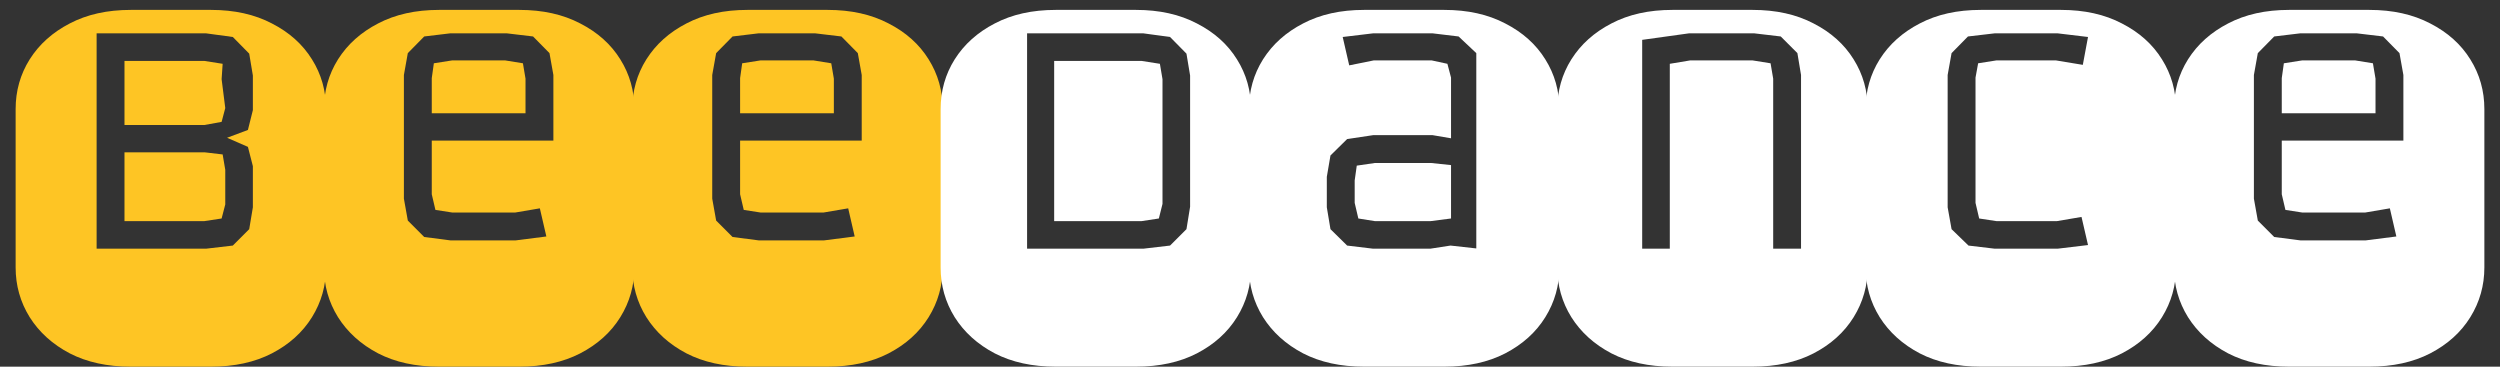
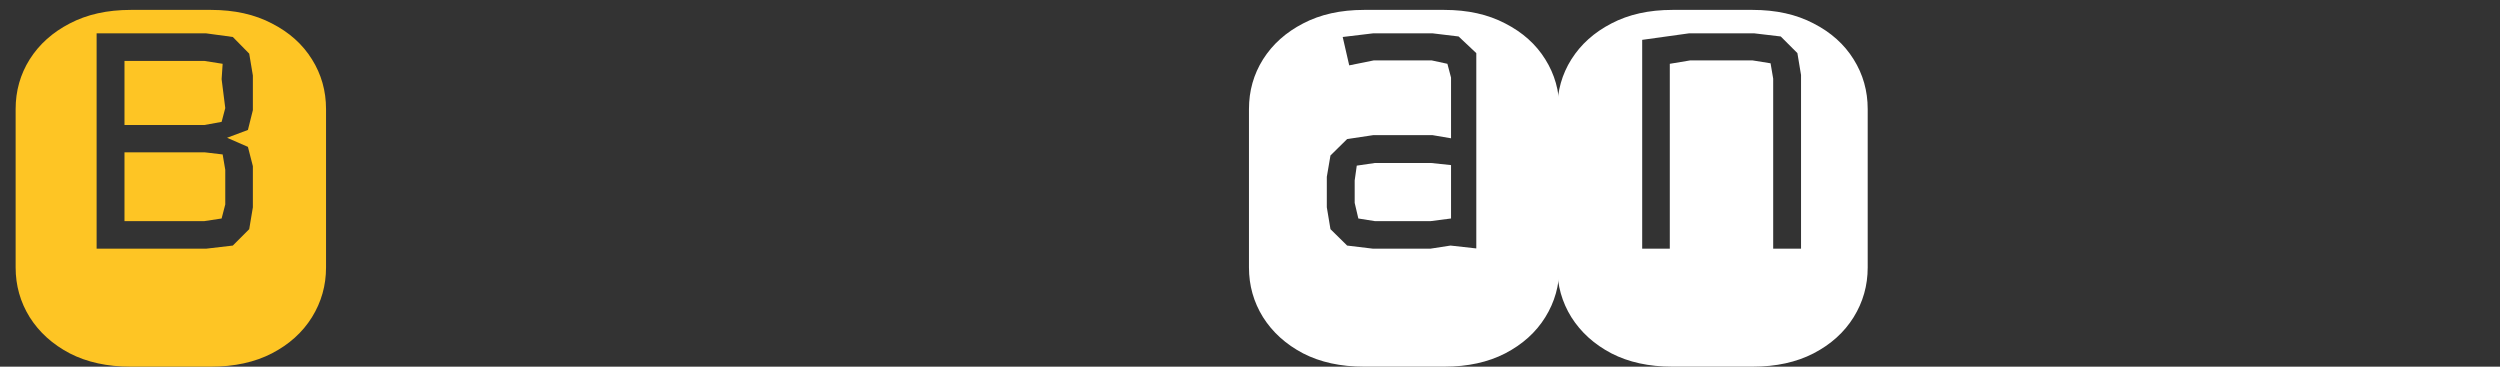
<svg xmlns="http://www.w3.org/2000/svg" width="150" height="22" viewBox="0 0 150 22" fill="none">
  <rect x="0" y="0" width="150" height="22" fill="#333333" stroke="none" />
  <path d="M7.844 22C6.438 22 5.219 21.734 4.188 21.203C3.156 20.662 2.354 19.938 1.781 19.031C1.219 18.125 0.938 17.13 0.938 16.047V6.547C0.938 5.453 1.219 4.458 1.781 3.562C2.354 2.656 3.156 1.938 4.188 1.406C5.219 0.865 6.438 0.594 7.844 0.594H12.656C14.062 0.594 15.281 0.865 16.312 1.406C17.354 1.938 18.156 2.656 18.719 3.562C19.281 4.458 19.562 5.453 19.562 6.547V16.047C19.562 17.13 19.281 18.125 18.719 19.031C18.156 19.938 17.354 20.662 16.312 21.203C15.281 21.734 14.062 22 12.656 22H7.844ZM5.797 14.922H12.359L13.969 14.734L14.953 13.75L15.172 12.438V9.969L14.875 8.812L13.625 8.266L14.875 7.797L15.172 6.609V4.531L14.953 3.219L13.969 2.219L12.359 2H5.797V14.922ZM7.469 7.5V3.656H12.266L13.359 3.828L13.297 4.75L13.516 6.484L13.297 7.312L12.266 7.5H7.469ZM7.469 13.266V9.141H12.297L13.359 9.266L13.516 10.188V12.266L13.297 13.109L12.266 13.266H7.469Z" fill="#FEC524" />
-   <path d="M26.344 22C24.938 22 23.719 21.734 22.688 21.203C21.656 20.662 20.854 19.938 20.281 19.031C19.719 18.125 19.438 17.13 19.438 16.047V6.547C19.438 5.453 19.719 4.458 20.281 3.562C20.854 2.656 21.656 1.938 22.688 1.406C23.719 0.865 24.938 0.594 26.344 0.594H31.156C32.562 0.594 33.781 0.865 34.812 1.406C35.854 1.938 36.656 2.656 37.219 3.562C37.781 4.458 38.062 5.453 38.062 6.547V16.047C38.062 17.13 37.781 18.125 37.219 19.031C36.656 19.938 35.854 20.662 34.812 21.203C33.781 21.734 32.562 22 31.156 22H26.344ZM27.016 14.422H30.953L32.781 14.188L32.391 12.5L30.922 12.75H27.125L26.125 12.594L25.906 11.656V8.438H33.203V4.5L32.969 3.188L31.984 2.188L30.406 2H27.016L25.453 2.188L24.469 3.188L24.234 4.5V11.922L24.469 13.234L25.453 14.219L27.016 14.422ZM25.906 6.797V4.688L26.031 3.797L27.125 3.625H30.312L31.375 3.797L31.531 4.719V6.797H25.906Z" fill="#FEC524" />
-   <path d="M44.844 22C43.438 22 42.219 21.734 41.188 21.203C40.156 20.662 39.354 19.938 38.781 19.031C38.219 18.125 37.938 17.13 37.938 16.047V6.547C37.938 5.453 38.219 4.458 38.781 3.562C39.354 2.656 40.156 1.938 41.188 1.406C42.219 0.865 43.438 0.594 44.844 0.594H49.656C51.062 0.594 52.281 0.865 53.312 1.406C54.354 1.938 55.156 2.656 55.719 3.562C56.281 4.458 56.562 5.453 56.562 6.547V16.047C56.562 17.13 56.281 18.125 55.719 19.031C55.156 19.938 54.354 20.662 53.312 21.203C52.281 21.734 51.062 22 49.656 22H44.844ZM45.516 14.422H49.453L51.281 14.188L50.891 12.5L49.422 12.75H45.625L44.625 12.594L44.406 11.656V8.438H51.703V4.5L51.469 3.188L50.484 2.188L48.906 2H45.516L43.953 2.188L42.969 3.188L42.734 4.5V11.922L42.969 13.234L43.953 14.219L45.516 14.422ZM44.406 6.797V4.688L44.531 3.797L45.625 3.625H48.812L49.875 3.797L50.031 4.719V6.797H44.406Z" fill="#FEC524" />
-   <path d="M63.344 22C61.938 22 60.719 21.734 59.688 21.203C58.656 20.662 57.854 19.938 57.281 19.031C56.719 18.125 56.438 17.13 56.438 16.047V6.547C56.438 5.453 56.719 4.458 57.281 3.562C57.854 2.656 58.656 1.938 59.688 1.406C60.719 0.865 61.938 0.594 63.344 0.594H68.156C69.562 0.594 70.781 0.865 71.812 1.406C72.854 1.938 73.656 2.656 74.219 3.562C74.781 4.458 75.062 5.453 75.062 6.547V16.047C75.062 17.13 74.781 18.125 74.219 19.031C73.656 19.938 72.854 20.662 71.812 21.203C70.781 21.734 69.562 22 68.156 22H63.344ZM61.625 14.922H68.594L70.203 14.734L71.188 13.75L71.406 12.406V4.531L71.188 3.219L70.203 2.219L68.594 2H61.625V14.922ZM63.25 13.266V3.656H68.5L69.594 3.828L69.75 4.75V12.234L69.531 13.109L68.5 13.266H63.25Z" fill="white" />
  <path d="M81.844 22C80.438 22 79.219 21.734 78.188 21.203C77.156 20.662 76.354 19.938 75.781 19.031C75.219 18.125 74.938 17.13 74.938 16.047V6.547C74.938 5.453 75.219 4.458 75.781 3.562C76.354 2.656 77.156 1.938 78.188 1.406C79.219 0.865 80.438 0.594 81.844 0.594H86.656C88.062 0.594 89.281 0.865 90.312 1.406C91.354 1.938 92.156 2.656 92.719 3.562C93.281 4.458 93.562 5.453 93.562 6.547V16.047C93.562 17.13 93.281 18.125 92.719 19.031C92.156 19.938 91.354 20.662 90.312 21.203C89.281 21.734 88.062 22 86.656 22H81.844ZM82.391 14.922H85.812L87.031 14.734L88.578 14.906V3.188L87.516 2.188L85.953 2H82.391L80.562 2.219L80.953 3.922L82.422 3.625H85.906L86.844 3.828L87.062 4.656V8.297L85.953 8.109H82.391L80.828 8.344L79.828 9.328L79.609 10.609V12.438L79.828 13.75L80.828 14.734L82.391 14.922ZM82.484 13.266L81.5 13.109L81.281 12.172V10.828L81.406 9.938L82.484 9.781H85.875L87.062 9.906V13.109L85.844 13.266H82.484Z" fill="white" />
  <path d="M100.344 22C98.938 22 97.719 21.734 96.688 21.203C95.656 20.662 94.854 19.938 94.281 19.031C93.719 18.125 93.438 17.13 93.438 16.047V6.547C93.438 5.453 93.719 4.458 94.281 3.562C94.854 2.656 95.656 1.938 96.688 1.406C97.719 0.865 98.938 0.594 100.344 0.594H105.156C106.562 0.594 107.781 0.865 108.812 1.406C109.854 1.938 110.656 2.656 111.219 3.562C111.781 4.458 112.062 5.453 112.062 6.547V16.047C112.062 17.13 111.781 18.125 111.219 19.031C110.656 19.938 109.854 20.662 108.812 21.203C107.781 21.734 106.562 22 105.156 22H100.344ZM98.531 14.922H100.188V3.828L101.406 3.625H105.156L106.234 3.797L106.391 4.719V14.922H108.062V4.5L107.844 3.188L106.844 2.188L105.25 2H101.344L98.531 2.391V14.922Z" fill="white" />
-   <path d="M118.844 22C117.438 22 116.219 21.734 115.188 21.203C114.156 20.662 113.354 19.938 112.781 19.031C112.219 18.125 111.938 17.13 111.938 16.047V6.547C111.938 5.453 112.219 4.458 112.781 3.562C113.354 2.656 114.156 1.938 115.188 1.406C116.219 0.865 117.438 0.594 118.844 0.594H123.656C125.062 0.594 126.281 0.865 127.312 1.406C128.354 1.938 129.156 2.656 129.719 3.562C130.281 4.458 130.562 5.453 130.562 6.547V16.047C130.562 17.13 130.281 18.125 129.719 19.031C129.156 19.938 128.354 20.662 127.312 21.203C126.281 21.734 125.062 22 123.656 22H118.844ZM119.688 14.922H123.453L125.281 14.703L124.891 13.016L123.422 13.266H119.781L118.75 13.109L118.531 12.172V4.656L118.688 3.797L119.781 3.625H123.359L124.969 3.891L125.281 2.219L123.453 2H119.688L118.078 2.188L117.094 3.188L116.859 4.5V12.438L117.094 13.75L118.109 14.734L119.688 14.922Z" fill="white" />
-   <path d="M137.344 22C135.938 22 134.719 21.734 133.688 21.203C132.656 20.662 131.854 19.938 131.281 19.031C130.719 18.125 130.438 17.13 130.438 16.047V6.547C130.438 5.453 130.719 4.458 131.281 3.562C131.854 2.656 132.656 1.938 133.688 1.406C134.719 0.865 135.938 0.594 137.344 0.594H142.156C143.562 0.594 144.781 0.865 145.812 1.406C146.854 1.938 147.656 2.656 148.219 3.562C148.781 4.458 149.062 5.453 149.062 6.547V16.047C149.062 17.13 148.781 18.125 148.219 19.031C147.656 19.938 146.854 20.662 145.812 21.203C144.781 21.734 143.562 22 142.156 22H137.344ZM138.016 14.422H141.953L143.781 14.188L143.391 12.5L141.922 12.75H138.125L137.125 12.594L136.906 11.656V8.438H144.203V4.5L143.969 3.188L142.984 2.188L141.406 2H138.016L136.453 2.188L135.469 3.188L135.234 4.5V11.922L135.469 13.234L136.453 14.219L138.016 14.422ZM136.906 6.797V4.688L137.031 3.797L138.125 3.625H141.312L142.375 3.797L142.531 4.719V6.797H136.906Z" fill="white" />
</svg>